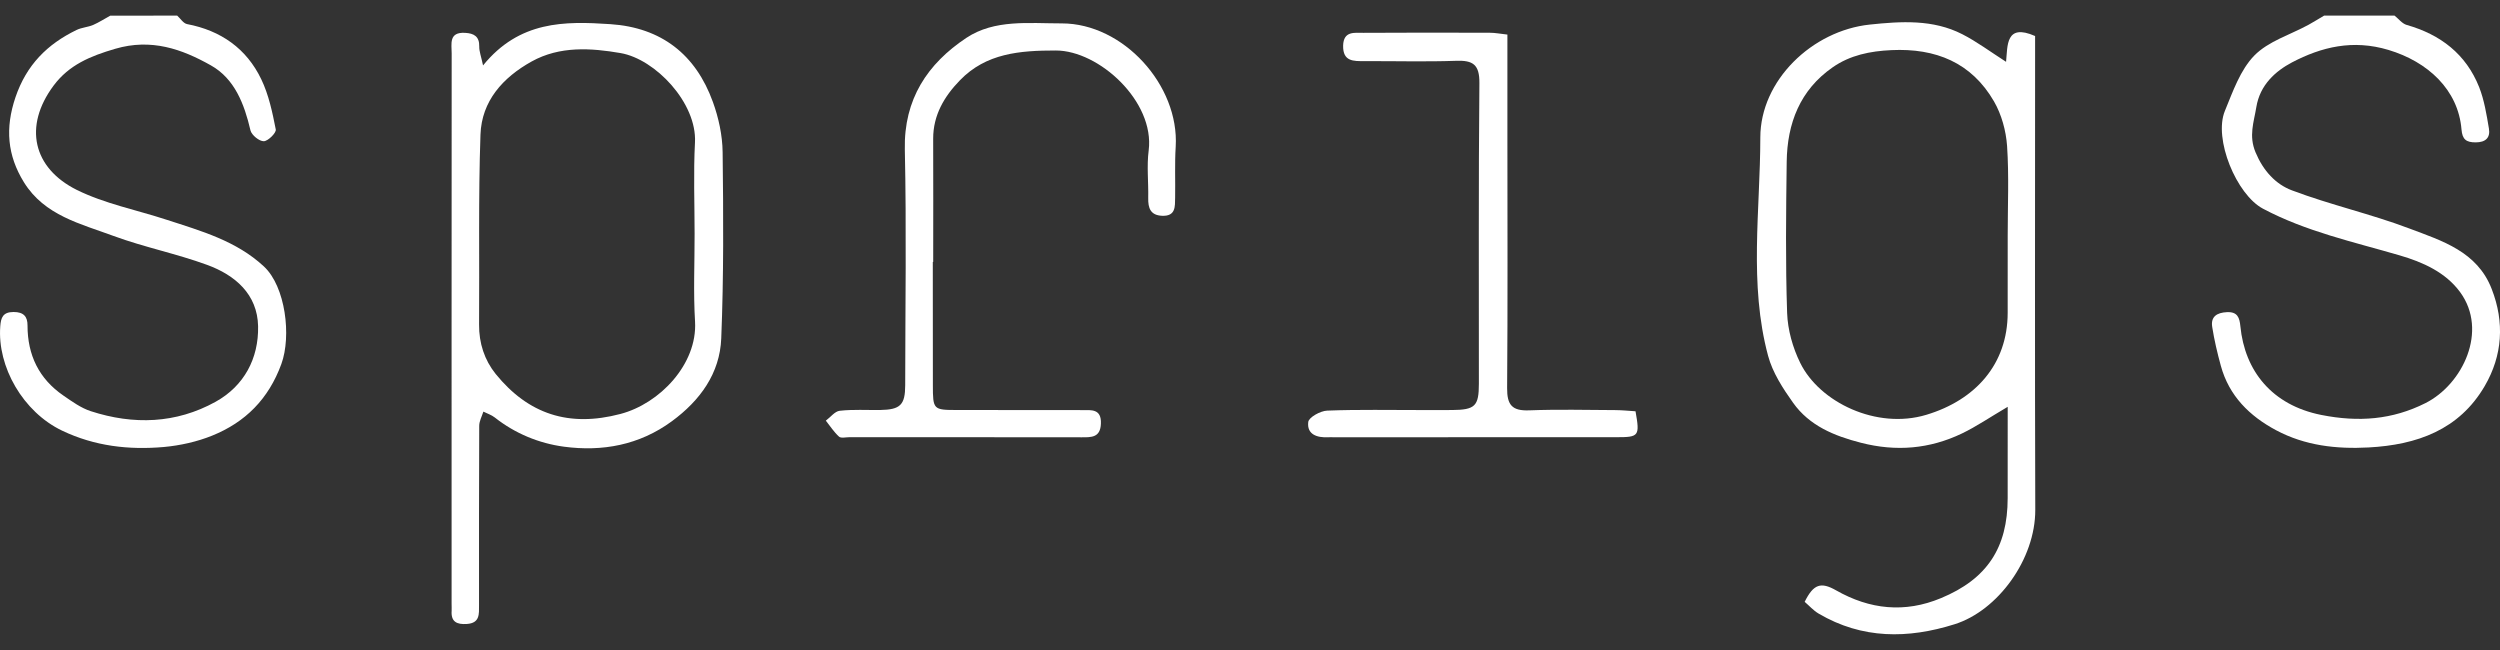
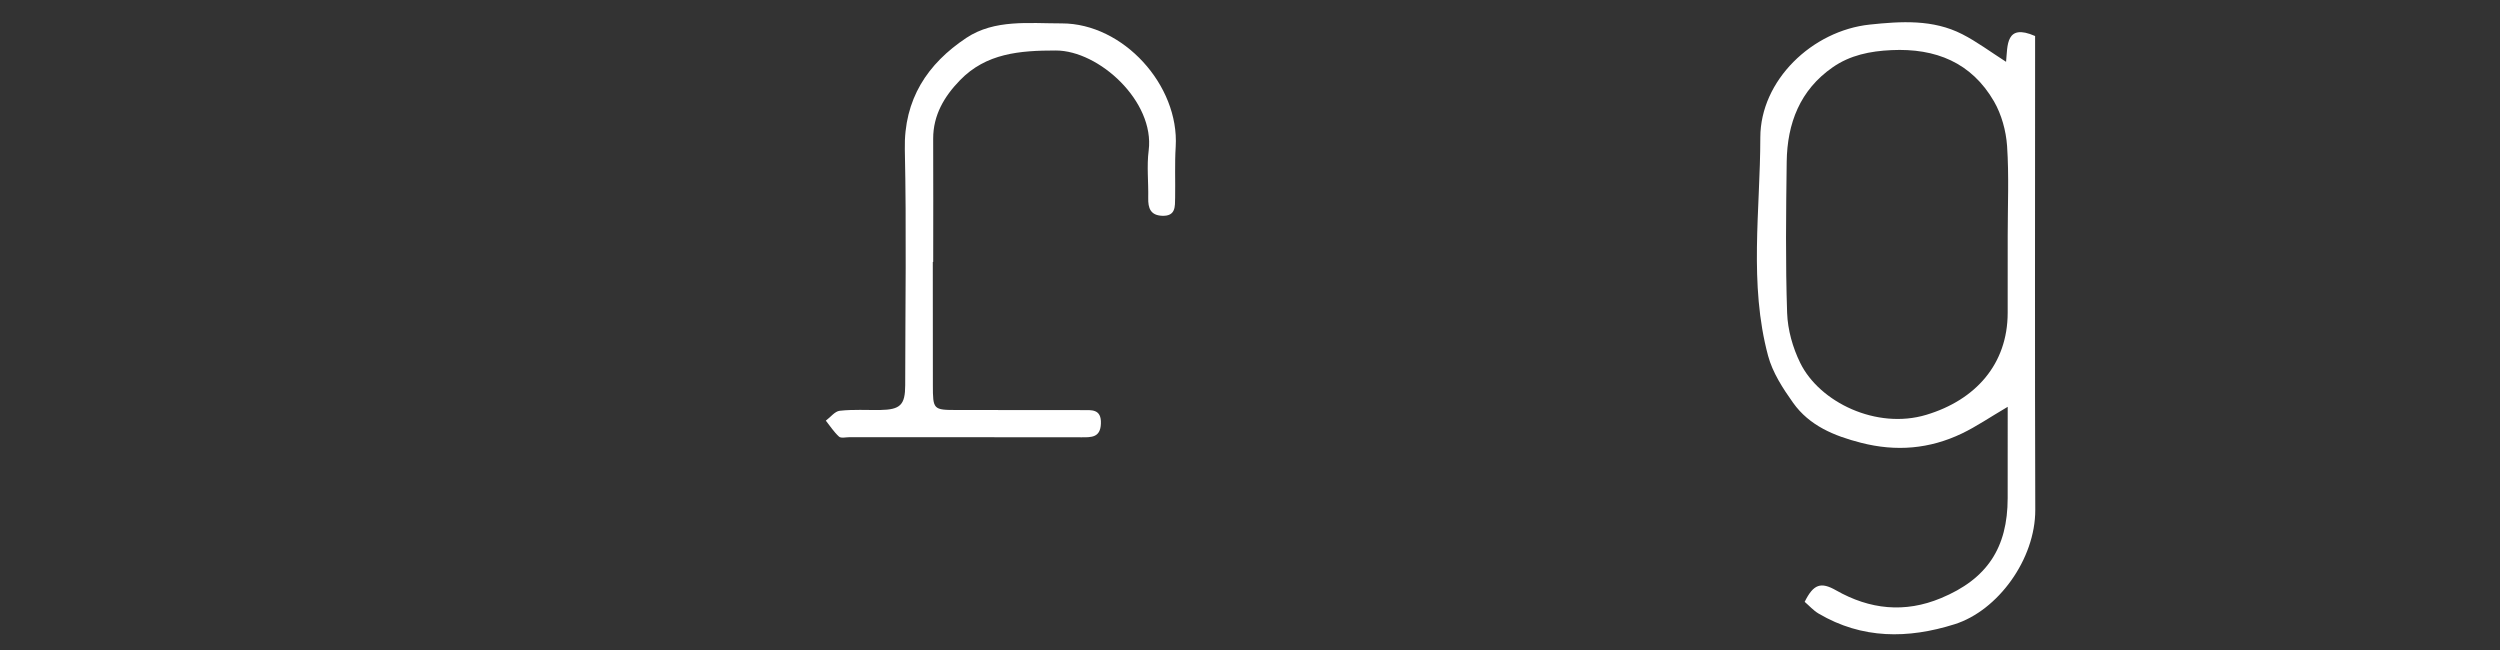
<svg xmlns="http://www.w3.org/2000/svg" version="1.1" baseProfile="tiny" id="Layer_1" x="0px" y="0px" width="100px" height="26px" viewBox="0 0 100 26" xml:space="preserve">
  <rect x="0" y="0" width="100" height="26" fill="#333333" stroke="none" />
  <g>
-     <path fill-rule="evenodd" fill="#FFFFFF" d="M7.088,0.625c0.13,0.117,0.245,0.31,0.397,0.339c1.351,0.258,2.376,0.978,2.965,2.205   c0.3,0.623,0.447,1.326,0.581,2.01c0.026,0.131-0.306,0.464-0.478,0.47c-0.182,0.005-0.488-0.246-0.534-0.433   C9.774,4.163,9.385,3.145,8.432,2.613C7.273,1.961,6.051,1.528,4.608,1.952c-0.992,0.29-1.844,0.642-2.462,1.469   C0.927,5.057,1.32,6.726,3.075,7.598c1.117,0.551,2.386,0.798,3.583,1.19c1.385,0.45,2.797,0.845,3.9,1.872   c0.862,0.801,1.105,2.782,0.696,3.902c-0.512,1.399-1.439,2.327-2.769,2.864C7.88,17.671,7.207,17.82,6.556,17.88   c-1.401,0.123-2.766-0.031-4.069-0.653c-1.57-0.749-2.601-2.562-2.476-4.178c0.026-0.344,0.104-0.568,0.531-0.569   c0.408-0.001,0.561,0.186,0.559,0.541c0,1.184,0.458,2.131,1.437,2.803c0.345,0.237,0.701,0.496,1.092,0.623   c1.708,0.556,3.414,0.501,4.996-0.377c1.14-0.632,1.723-1.734,1.698-3.017c-0.025-1.287-0.923-2.051-2.043-2.459   c-1.224-0.448-2.514-0.705-3.738-1.155C3.228,8.951,1.782,8.623,0.958,7.292C0.291,6.213,0.201,5.124,0.619,3.89   c0.44-1.294,1.271-2.123,2.443-2.691C3.265,1.1,3.511,1.088,3.722,1c0.238-0.104,0.461-0.249,0.69-0.374   C5.304,0.625,6.194,0.625,7.088,0.625z" />
-     <path fill-rule="evenodd" fill="#FFFFFF" d="M95.782,0.625c0.161,0.127,0.303,0.321,0.488,0.373   c1.352,0.385,2.37,1.166,2.896,2.487c0.205,0.522,0.297,1.098,0.391,1.657c0.063,0.367-0.134,0.553-0.531,0.553   c-0.377,0-0.532-0.115-0.566-0.516c-0.131-1.593-1.351-2.711-2.922-3.182c-1.425-0.427-2.674-0.121-3.861,0.5   c-0.654,0.347-1.279,0.895-1.424,1.788c-0.1,0.611-0.309,1.143-0.031,1.809c0.309,0.741,0.808,1.278,1.457,1.521   c1.54,0.582,3.161,0.943,4.701,1.527c1.297,0.49,2.709,0.917,3.288,2.417c0.52,1.335,0.433,2.661-0.277,3.879   c-1.023,1.755-2.708,2.355-4.646,2.46c-1.293,0.07-2.545-0.073-3.699-0.688c-1.063-0.566-1.885-1.374-2.213-2.58   c-0.14-0.511-0.262-1.028-0.344-1.55c-0.067-0.417,0.188-0.575,0.588-0.594c0.425-0.021,0.505,0.222,0.538,0.563   c0.176,1.793,1.267,3.155,3.233,3.548c1.492,0.298,2.847,0.193,4.171-0.473c1.495-0.754,2.513-2.895,1.388-4.436   c-0.583-0.798-1.495-1.204-2.423-1.474c-1.85-0.54-3.741-0.951-5.466-1.867c-1.059-0.563-1.984-2.791-1.522-3.912   c0.319-0.775,0.615-1.638,1.178-2.214c0.557-0.57,1.432-0.829,2.167-1.229c0.211-0.117,0.417-0.245,0.626-0.369   C93.903,0.625,94.84,0.625,95.782,0.625z" />
    <path fill-rule="evenodd" fill="#FFFFFF" d="M80.308,16.273c-0.722,0.424-1.254,0.79-1.83,1.066   c-1.294,0.62-2.63,0.734-4.039,0.372c-1.079-0.277-2.061-0.682-2.715-1.599c-0.41-0.576-0.822-1.212-1.001-1.881   c-0.771-2.875-0.313-5.82-0.31-8.729c0-2.287,2.075-4.277,4.38-4.519c1.247-0.131,2.525-0.215,3.697,0.385   c0.58,0.296,1.107,0.691,1.753,1.105c0.064-0.648-0.023-1.551,1.161-1.032c0,0.219,0,0.469,0,0.721   c0,6.077-0.013,12.154,0.007,18.231c0.007,1.973-1.495,4.033-3.227,4.577c-1.863,0.587-3.699,0.6-5.44-0.427   c-0.208-0.122-0.377-0.315-0.557-0.469c0.353-0.713,0.649-0.806,1.258-0.459c1.347,0.766,2.746,0.914,4.191,0.312   c1.845-0.764,2.671-2.012,2.671-4.006C80.308,18.776,80.308,17.631,80.308,16.273z M80.308,9.424c0-1.197,0.055-2.396-0.025-3.588   C80.24,5.23,80.062,4.58,79.761,4.058c-0.902-1.558-2.335-2.136-4.102-2.053c-0.855,0.039-1.655,0.201-2.353,0.688   c-1.309,0.91-1.817,2.243-1.838,3.776c-0.026,2.017-0.051,4.037,0.017,6.052c0.024,0.673,0.224,1.388,0.524,1.995   c0.773,1.576,3.055,2.675,5.042,2.077c1.977-0.594,3.252-2.032,3.256-4.073C80.308,11.489,80.308,10.455,80.308,9.424z" />
-     <path fill-rule="evenodd" fill="#FFFFFF" d="M19.322,2.617c1.454-1.79,3.265-1.773,5.092-1.651c2.04,0.136,3.414,1.212,4.101,3.111   c0.23,0.634,0.382,1.335,0.39,2.005c0.03,2.486,0.045,4.972-0.055,7.452c-0.055,1.398-0.841,2.482-1.974,3.315   c-1.305,0.959-2.789,1.223-4.322,1.018c-0.992-0.133-1.948-0.524-2.762-1.167c-0.132-0.104-0.304-0.158-0.457-0.235   c-0.059,0.188-0.165,0.378-0.166,0.566c-0.012,2.392-0.008,4.781-0.008,7.172c0,0.361,0.038,0.721-0.488,0.756   c-0.4,0.026-0.64-0.085-0.607-0.532c0.004-0.094-0.002-0.188-0.002-0.28c0-7.337-0.002-14.674,0.003-22.011   c0-0.375-0.125-0.86,0.536-0.822c0.353,0.019,0.576,0.141,0.567,0.546C19.165,2.051,19.243,2.244,19.322,2.617z M27.784,9.354   c0-1.217-0.049-2.442,0.015-3.658c0.081-1.577-1.584-3.332-2.975-3.573c-1.185-0.204-2.429-0.29-3.558,0.336   c-1.154,0.642-2,1.582-2.047,2.926c-0.088,2.53-0.037,5.066-0.056,7.598c-0.006,0.741,0.215,1.417,0.663,1.974   c1.305,1.608,2.93,2.146,4.992,1.601c1.575-0.414,3.077-1.994,2.984-3.685C27.731,11.704,27.786,10.527,27.784,9.354z" />
    <path fill-rule="evenodd" fill="#FFFFFF" d="M37.312,10.477c0,1.641-0.001,3.282,0.003,4.922c0,0.985,0.013,1.001,0.967,1.001   c1.667,0.004,3.332,0,4.999,0.004c0.373,0,0.779-0.059,0.755,0.541c-0.02,0.556-0.372,0.549-0.771,0.547   c-3.098-0.006-6.194-0.002-9.291-0.004c-0.141,0-0.333,0.051-0.414-0.023c-0.201-0.183-0.355-0.421-0.527-0.639   c0.187-0.137,0.361-0.375,0.557-0.395c0.536-0.06,1.08-0.024,1.618-0.031c0.803-0.014,0.999-0.201,1-0.99   c0.003-3.144,0.053-6.289-0.015-9.43c-0.044-2.012,0.909-3.434,2.461-4.465c1.131-0.75,2.506-0.578,3.817-0.579   c2.462-0.001,4.703,2.477,4.557,4.931c-0.043,0.678-0.011,1.359-0.023,2.039c-0.007,0.352,0.03,0.744-0.514,0.726   c-0.473-0.018-0.571-0.308-0.562-0.713c0.013-0.633-0.063-1.275,0.018-1.899c0.248-1.961-1.983-4-3.716-4   c-1.442,0-2.787,0.109-3.835,1.193c-0.622,0.64-1.072,1.391-1.069,2.339c0.008,1.642,0.001,3.282,0.001,4.927   C37.325,10.477,37.318,10.477,37.312,10.477z" />
-     <path fill-rule="evenodd" fill="#FFFFFF" d="M60.296,1.383c0,1.417,0,2.751,0,4.085c0,3.354,0.016,6.706-0.011,10.057   c-0.005,0.671,0.197,0.915,0.88,0.889c1.146-0.044,2.298-0.016,3.445-0.01c0.276,0.002,0.55,0.03,0.811,0.047   c0.176,0.993,0.141,1.037-0.758,1.037c-3.771,0.002-7.546,0.002-11.321,0.002c-0.069,0-0.142-0.005-0.21,0   c-0.451,0.024-0.862-0.112-0.802-0.61c0.022-0.187,0.485-0.445,0.755-0.455c1.266-0.05,2.533-0.021,3.796-0.023   c0.399,0,0.801,0.003,1.195-0.001c0.926-0.007,1.079-0.152,1.079-1.052c0.003-4.01-0.017-8.017,0.021-12.026   c0.006-0.744-0.257-0.916-0.935-0.891c-1.219,0.043-2.438,0.008-3.656,0.013c-0.446,0.001-0.872,0.021-0.86-0.621   c0.017-0.595,0.458-0.508,0.81-0.511c1.69-0.012,3.375-0.008,5.064-0.003C59.804,1.31,60.008,1.352,60.296,1.383z" />
  </g>
</svg>